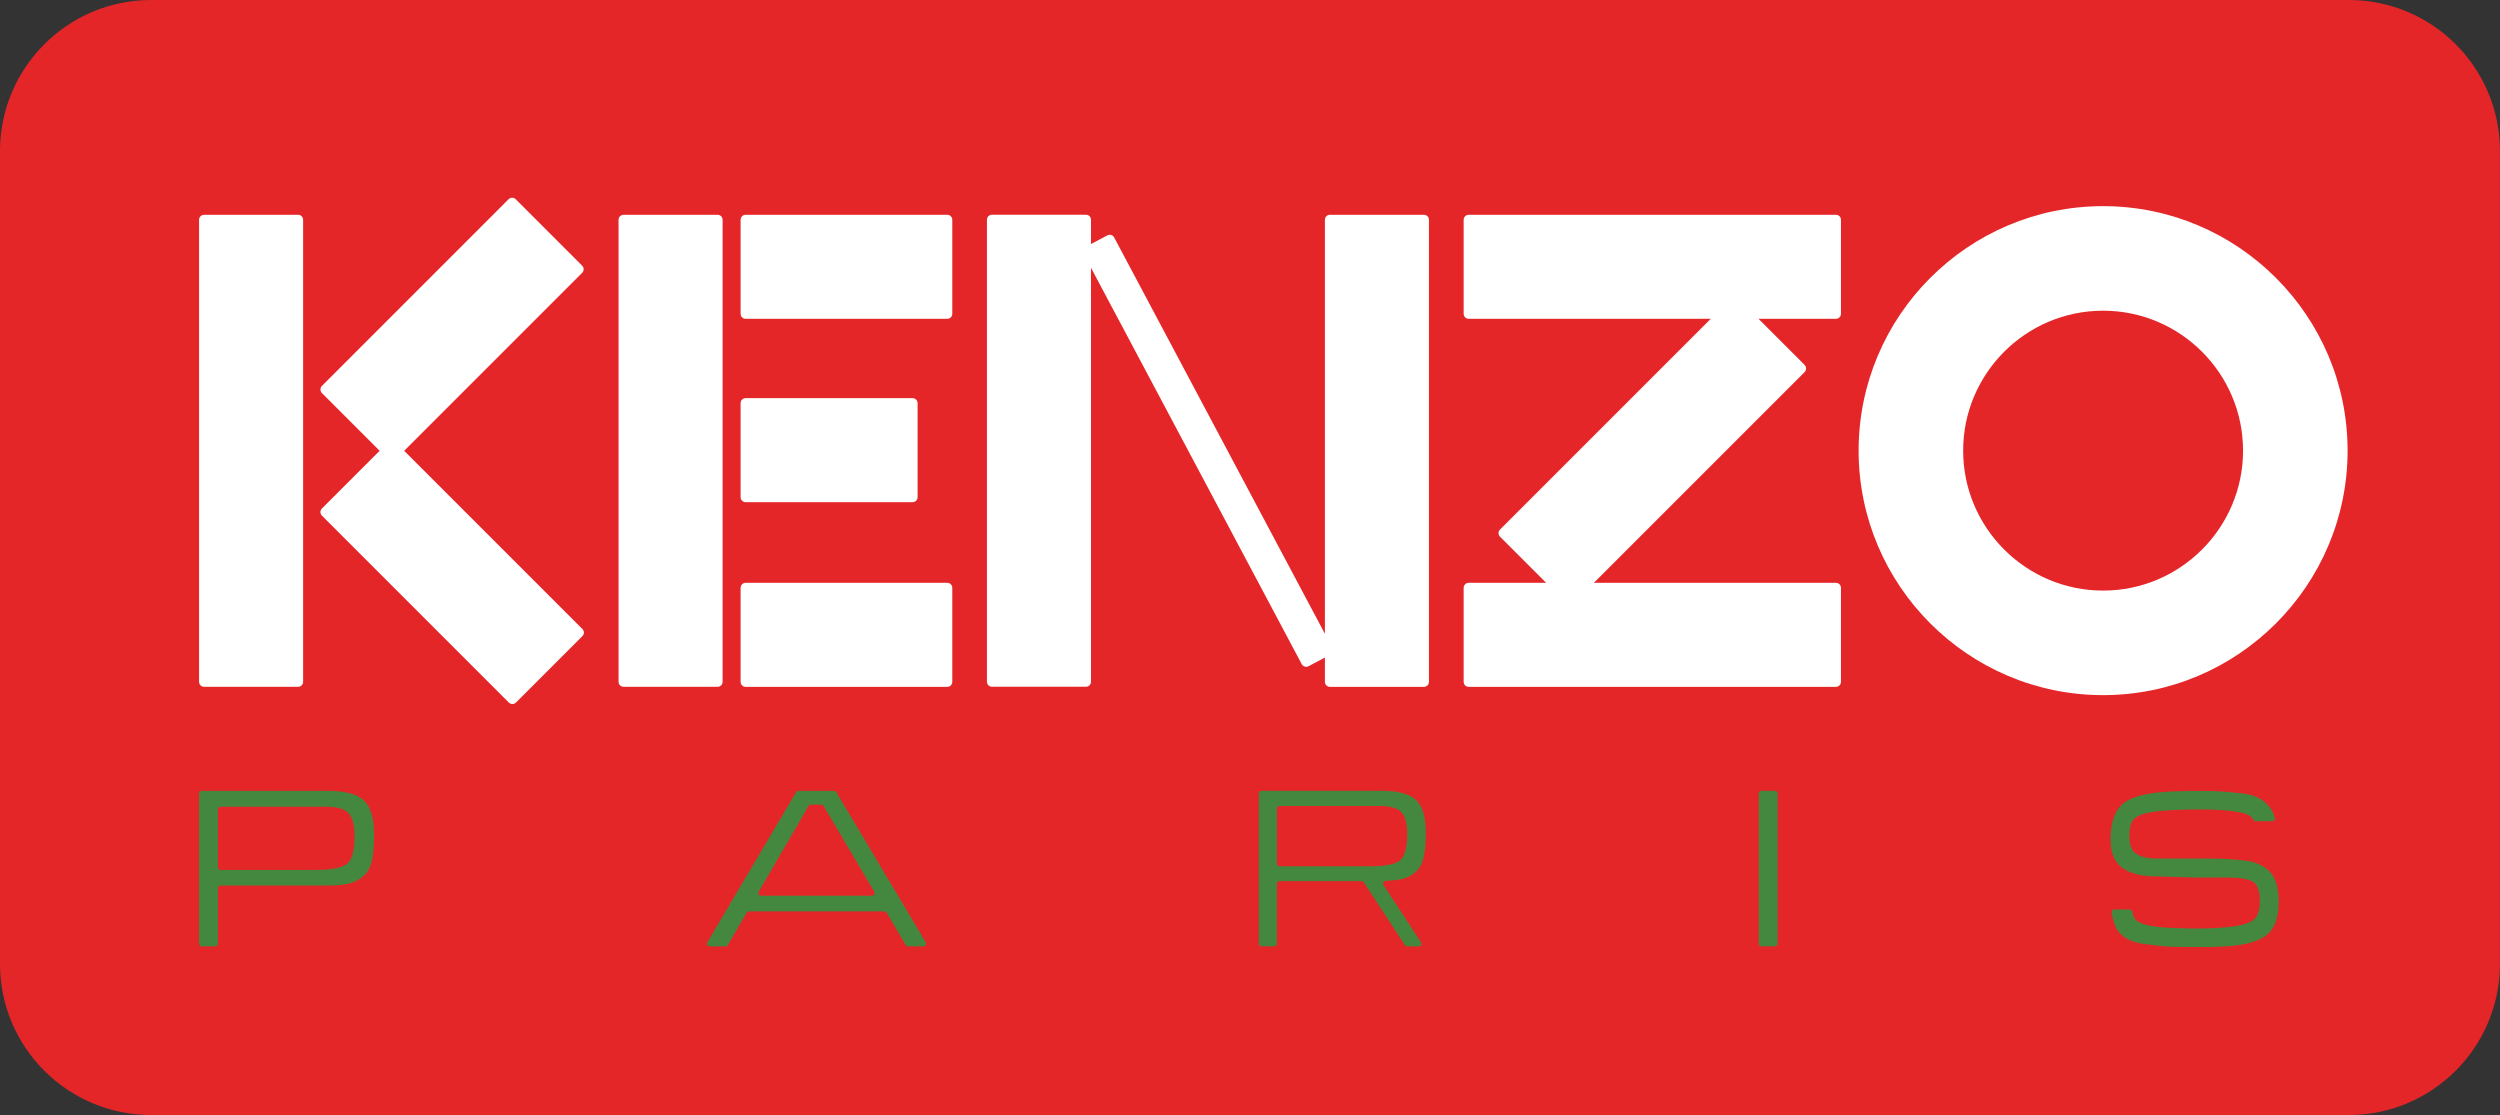
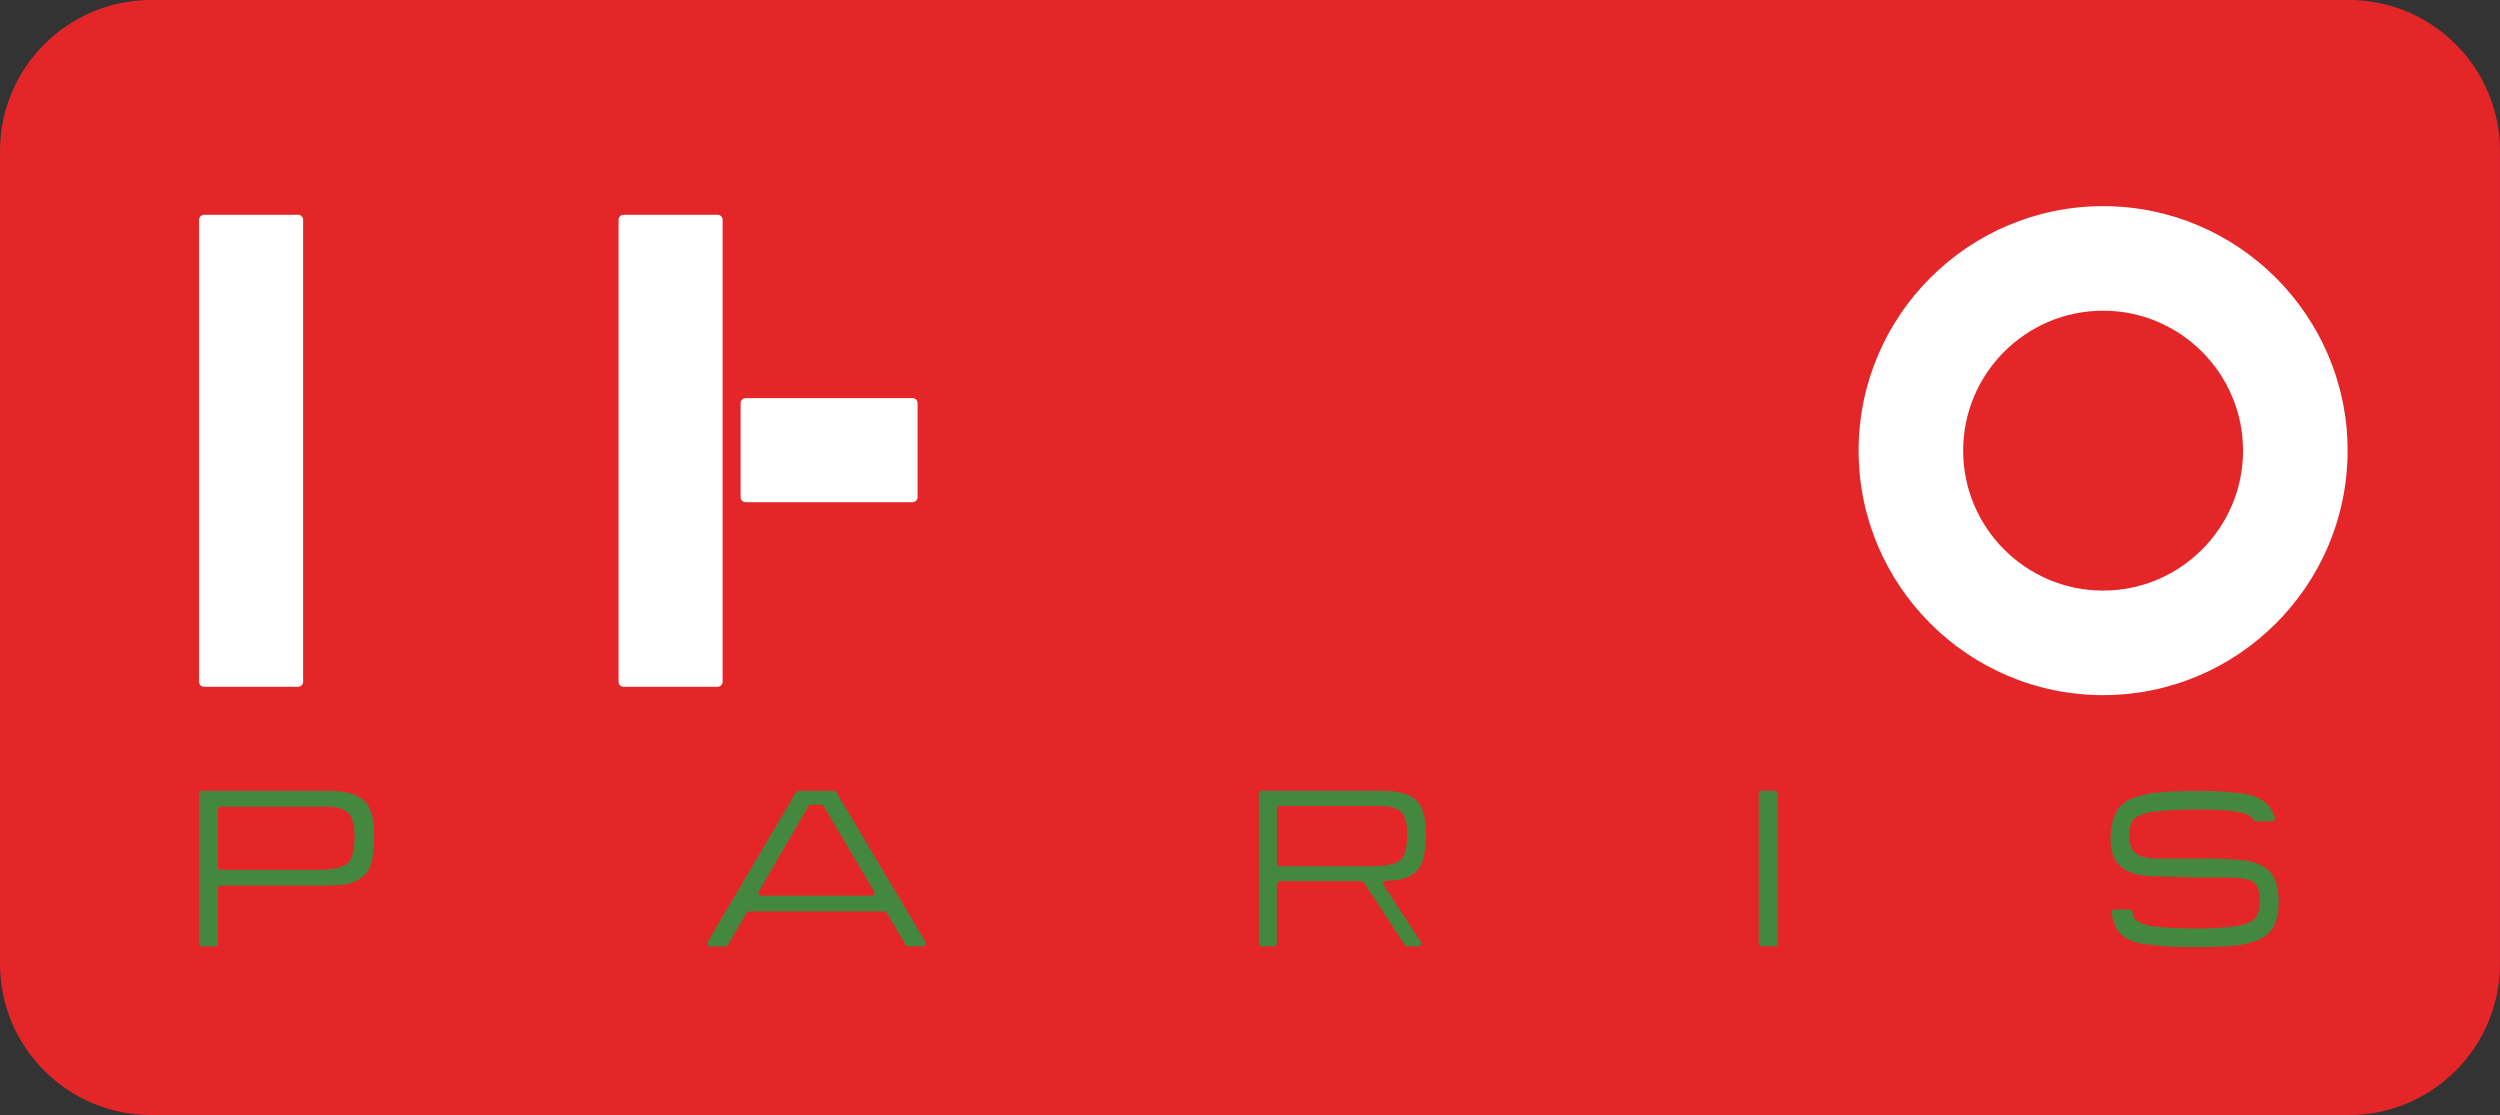
<svg xmlns="http://www.w3.org/2000/svg" version="1.1" id="Layer_1" x="0px" y="0px" viewBox="0 0 501.45 223.65" style="enable-background:new 0 0 501.45 223.65;" xml:space="preserve">
  <rect x="0" y="0" width="501.45" height="223.65" fill="#333333" stroke="none" />
  <style type="text/css">
	.st0{fill:#E52629;}
	.st1{fill:#FFFFFF;}
	.st2{fill:#44883F;}
</style>
  <g>
    <g>
      <g>
        <path class="st0" d="M30.33,223.65h440.78c16.75,0,30.33-13.58,30.33-30.33V30.33C501.45,13.58,487.87,0,471.12,0H30.33     C13.58,0,0,13.58,0,30.33v162.99C0,210.07,13.58,223.65,30.33,223.65z" />
      </g>
    </g>
  </g>
  <g>
    <g>
      <g>
        <g>
          <path class="st1" d="M421.84,139.43c-27.04,0-49.04-22-49.04-49.04c0-27.04,22-49.04,49.04-49.04c27.04,0,49.04,22,49.04,49.04      C470.88,117.43,448.88,139.43,421.84,139.43z M421.84,62.32c-15.48,0-28.07,12.59-28.07,28.07c0,15.48,12.59,28.07,28.07,28.07      c15.48,0,28.07-12.59,28.07-28.07C449.91,74.91,437.32,62.32,421.84,62.32z" />
        </g>
        <g>
          <g>
            <path class="st1" d="M124.07,136.75c0,0.56,0.45,1.01,1.01,1.01h18.85c0.56,0,1.01-0.45,1.01-1.01V44.09       c0-0.56-0.45-1.01-1.01-1.01h-18.85c-0.56,0-1.01,0.45-1.01,1.01V136.75z" />
          </g>
          <g>
-             <path class="st1" d="M149.56,43.08c-0.56,0-1.01,0.45-1.01,1.01v18.85c0,0.56,0.45,1.01,1.01,1.01H190       c0.56,0,1.01-0.45,1.01-1.01V44.09c0-0.56-0.45-1.01-1.01-1.01H149.56z" />
-           </g>
+             </g>
          <g>
            <path class="st1" d="M149.56,79.86c-0.56,0-1.01,0.45-1.01,1.01v18.85c0,0.56,0.45,1.01,1.01,1.01h33.48       c0.56,0,1.01-0.45,1.01-1.01V80.87c0-0.56-0.45-1.01-1.01-1.01H149.56z" />
          </g>
          <g>
-             <path class="st1" d="M149.56,116.9c-0.56,0-1.01,0.45-1.01,1.01v18.85c0,0.56,0.45,1.01,1.01,1.01H190       c0.56,0,1.01-0.45,1.01-1.01v-18.85c0-0.56-0.45-1.01-1.01-1.01H149.56z" />
-           </g>
+             </g>
        </g>
-         <path class="st1" d="M285.61,43.08h-18.85c-0.56,0-1.01,0.45-1.01,1.01v83.04l-42.27-79.5c-0.26-0.49-0.87-0.68-1.37-0.42     l-3.28,1.74v-4.87c0-0.56-0.45-1.01-1.01-1.01h-18.85c-0.56,0-1.01,0.45-1.01,1.01v92.66c0,0.56,0.45,1.01,1.01,1.01h18.85     c0.56,0,1.01-0.45,1.01-1.01V53.71l42.27,79.5c0.26,0.49,0.87,0.68,1.37,0.42l3.28-1.74v4.87c0,0.56,0.45,1.01,1.01,1.01h18.85     c0.56,0,1.01-0.45,1.01-1.01V44.09C286.62,43.53,286.17,43.08,285.61,43.08z" />
-         <path class="st1" d="M369.26,62.94V44.09c0-0.56-0.45-1.01-1.01-1.01h-73.66c-0.56,0-1.01,0.45-1.01,1.01v18.85     c0,0.56,0.45,1.01,1.01,1.01h48.55l-42.27,42.27c-0.39,0.39-0.39,1.03,0,1.43l9.25,9.25h-15.53c-0.56,0-1.01,0.45-1.01,1.01     v18.85c0,0.56,0.45,1.01,1.01,1.01h73.66c0.56,0,1.01-0.45,1.01-1.01v-18.85c0-0.56-0.45-1.01-1.01-1.01H319.7l42.27-42.27     c0.39-0.39,0.39-1.03,0-1.43l-9.25-9.25h15.53C368.8,63.95,369.26,63.5,369.26,62.94z" />
        <g>
          <g>
            <path class="st1" d="M39.93,136.75c0,0.56,0.45,1.01,1.01,1.01h18.85c0.56,0,1.01-0.45,1.01-1.01V44.09       c0-0.56-0.45-1.01-1.01-1.01H40.94c-0.56,0-1.01,0.45-1.01,1.01V136.75z" />
          </g>
-           <path class="st1" d="M116.82,126.17L81.07,90.42l35.7-35.7c0.39-0.39,0.39-1.03,0-1.43l-13.33-13.33      c-0.39-0.39-1.04-0.39-1.43,0L64.57,77.41c-0.39,0.39-0.39,1.03,0,1.43l11.58,11.58L64.57,102c-0.39,0.39-0.39,1.04,0,1.43      l37.49,37.49c0.39,0.39,1.03,0.39,1.43,0l13.33-13.33C117.22,127.21,117.22,126.57,116.82,126.17z" />
        </g>
      </g>
      <g>
        <g>
          <path class="st2" d="M69.53,173.32c-1.06,0.78-3.15,1.17-6.27,1.17H44.27c-0.31,0-0.56-0.25-0.56-0.56v-11.56      c0-0.31,0.25-0.56,0.56-0.56h21.14c2.18,0,3.68,0.44,4.49,1.31c0.81,0.87,1.22,2.4,1.22,4.58      C71.12,170.67,70.59,172.54,69.53,173.32 M65.79,158.63h-25.3c-0.31,0-0.56,0.25-0.56,0.56v30.08c0,0.31,0.25,0.56,0.56,0.56      h2.67c0.31,0,0.56-0.25,0.56-0.56v-11.09c0-0.31,0.25-0.56,0.56-0.56h21.28c2.18,0,3.82-0.18,4.91-0.54      c1.09-0.36,2-0.91,2.74-1.66c0.73-0.75,1.22-1.81,1.47-3.18c0.25-1.37,0.37-2.95,0.37-4.72c0-3.4-0.69-5.73-2.08-6.99      C71.58,159.26,69.19,158.63,65.79,158.63" />
        </g>
        <g>
          <path class="st2" d="M280.74,172.64c-1.01,0.74-3,1.12-5.98,1.12h-18.11c-0.29,0-0.53-0.24-0.53-0.53V162.2      c0-0.29,0.24-0.53,0.53-0.53h20.17c2.08,0,3.51,0.42,4.28,1.25c0.77,0.83,1.16,2.29,1.16,4.37      C282.25,170.11,281.75,171.9,280.74,172.64 M253.03,189.82h2.55c0.29,0,0.53-0.24,0.53-0.53v-1.41v-10.61      c0-0.29,0.24-0.53,0.53-0.53h16.47c0.18,0,0.35,0.09,0.44,0.24l8.25,12.6c0.1,0.15,0.27,0.24,0.44,0.24h2.34      c0.42,0,0.68-0.47,0.44-0.82l-7.52-11.49c-0.22-0.34,0.01-0.8,0.42-0.82c1.43-0.07,2.96-0.23,3.69-0.47      c1.04-0.34,1.91-0.87,2.61-1.58c0.7-0.71,1.17-1.72,1.41-3.03c0.24-1.31,0.36-2.81,0.36-4.51c0-3.24-0.66-5.46-1.99-6.67      c-1.32-1.2-3.6-1.81-6.84-1.81h-24.14c-0.29,0-0.53,0.24-0.53,0.53v28.72v1.41C252.5,189.59,252.74,189.82,253.03,189.82" />
        </g>
        <g>
          <path class="st2" d="M152.2,178.84l9.97-17.17c0.1-0.17,0.28-0.28,0.48-0.28h2.07c0.2,0,0.38,0.1,0.48,0.27l10.14,17.17      c0.22,0.37-0.05,0.84-0.48,0.84h-22.18C152.25,179.68,151.99,179.21,152.2,178.84 M159.67,158.91l-17.77,30.08      c-0.22,0.37,0.05,0.84,0.48,0.84h3.14c0.2,0,0.38-0.11,0.48-0.28l3.75-6.46c0.1-0.17,0.28-0.28,0.48-0.28h27.15      c0.2,0,0.38,0.1,0.48,0.27l3.81,6.47c0.1,0.17,0.28,0.27,0.48,0.27h3.04c0.43,0,0.7-0.47,0.48-0.84l-17.92-30.08      c-0.1-0.17-0.28-0.27-0.48-0.27h-7.11C159.95,158.63,159.77,158.74,159.67,158.91" />
        </g>
        <g>
          <path class="st2" d="M353.32,189.82H356c0.31,0,0.56-0.25,0.56-0.56v-30.08c0-0.31-0.25-0.56-0.56-0.56h-2.67      c-0.31,0-0.56,0.25-0.56,0.56v30.08C352.77,189.57,353.02,189.82,353.32,189.82" />
        </g>
        <g>
          <path class="st2" d="M450.31,172.61c-1.93-0.21-3.41-0.33-4.39-0.36c-1-0.03-1.55-0.04-2.75-0.04h-10.42      c-1.87,0-3.3-0.32-4.26-0.96c-0.92-0.61-1.39-1.82-1.39-3.58c0-1,0.13-1.86,0.39-2.56c0.25-0.66,0.82-1.19,1.71-1.59      c0.93-0.41,2.46-0.71,4.55-0.89c2.1-0.18,4.73-0.27,6.71-0.27h0.73c2.6,0,4.75,0.11,6.39,0.31c1.62,0.21,2.74,0.47,3.36,0.78      c0.43,0.21,0.77,0.53,1.04,0.98c0.1,0.17,0.27,0.28,0.47,0.28h3.33c0.37,0,0.62-0.36,0.51-0.72c-0.3-0.94-0.72-1.74-1.28-2.38      c-1.22-1.4-2.98-2.23-5.26-2.47c-2.26-0.24-3.83-0.38-4.8-0.43c-0.98-0.05-2-0.07-4.24-0.07c-2.64,0-5.07,0.08-7.2,0.25      c-2.16,0.17-4.06,0.55-5.65,1.15c-1.64,0.61-2.83,1.64-3.51,3.08c-0.68,1.4-1.02,3.17-1.02,5.25c0,2.67,0.81,4.61,2.42,5.74      c1.57,1.11,3.83,1.68,6.7,1.68l8.09,0.22h6.37c2.35,0,4.03,0.29,4.99,0.85c0.92,0.54,1.38,1.86,1.38,3.94      c0,1.65-0.37,2.84-1.1,3.55c-0.74,0.71-2.17,1.21-4.26,1.48c-2.13,0.27-4.25,0.41-7.36,0.41c-1.94,0-3.91-0.06-5.86-0.17      c-1.96-0.11-3.54-0.35-4.71-0.71c-1.1-0.34-1.79-0.86-2.04-1.55c-0.1-0.26-0.17-0.58-0.24-0.95c-0.04-0.26-0.27-0.44-0.53-0.44      h-3.09c-0.33,0-0.58,0.29-0.54,0.62c0.24,1.63,0.68,2.86,1.32,3.73c1.03,1.38,2.78,2.25,5.18,2.57      c2.33,0.31,4.09,0.49,5.23,0.54c1.13,0.05,2.8,0.07,5.1,0.07h1.86c2.3,0,3.88-0.09,5.82-0.27c1.96-0.18,3.66-0.59,5.06-1.22      c1.43-0.64,2.45-1.61,3.05-2.88c0.59-1.25,0.89-2.83,0.89-4.69c0-2.86-0.63-4.92-1.87-6.13      C453.95,173.55,452.31,172.83,450.31,172.61" />
        </g>
      </g>
    </g>
  </g>
</svg>